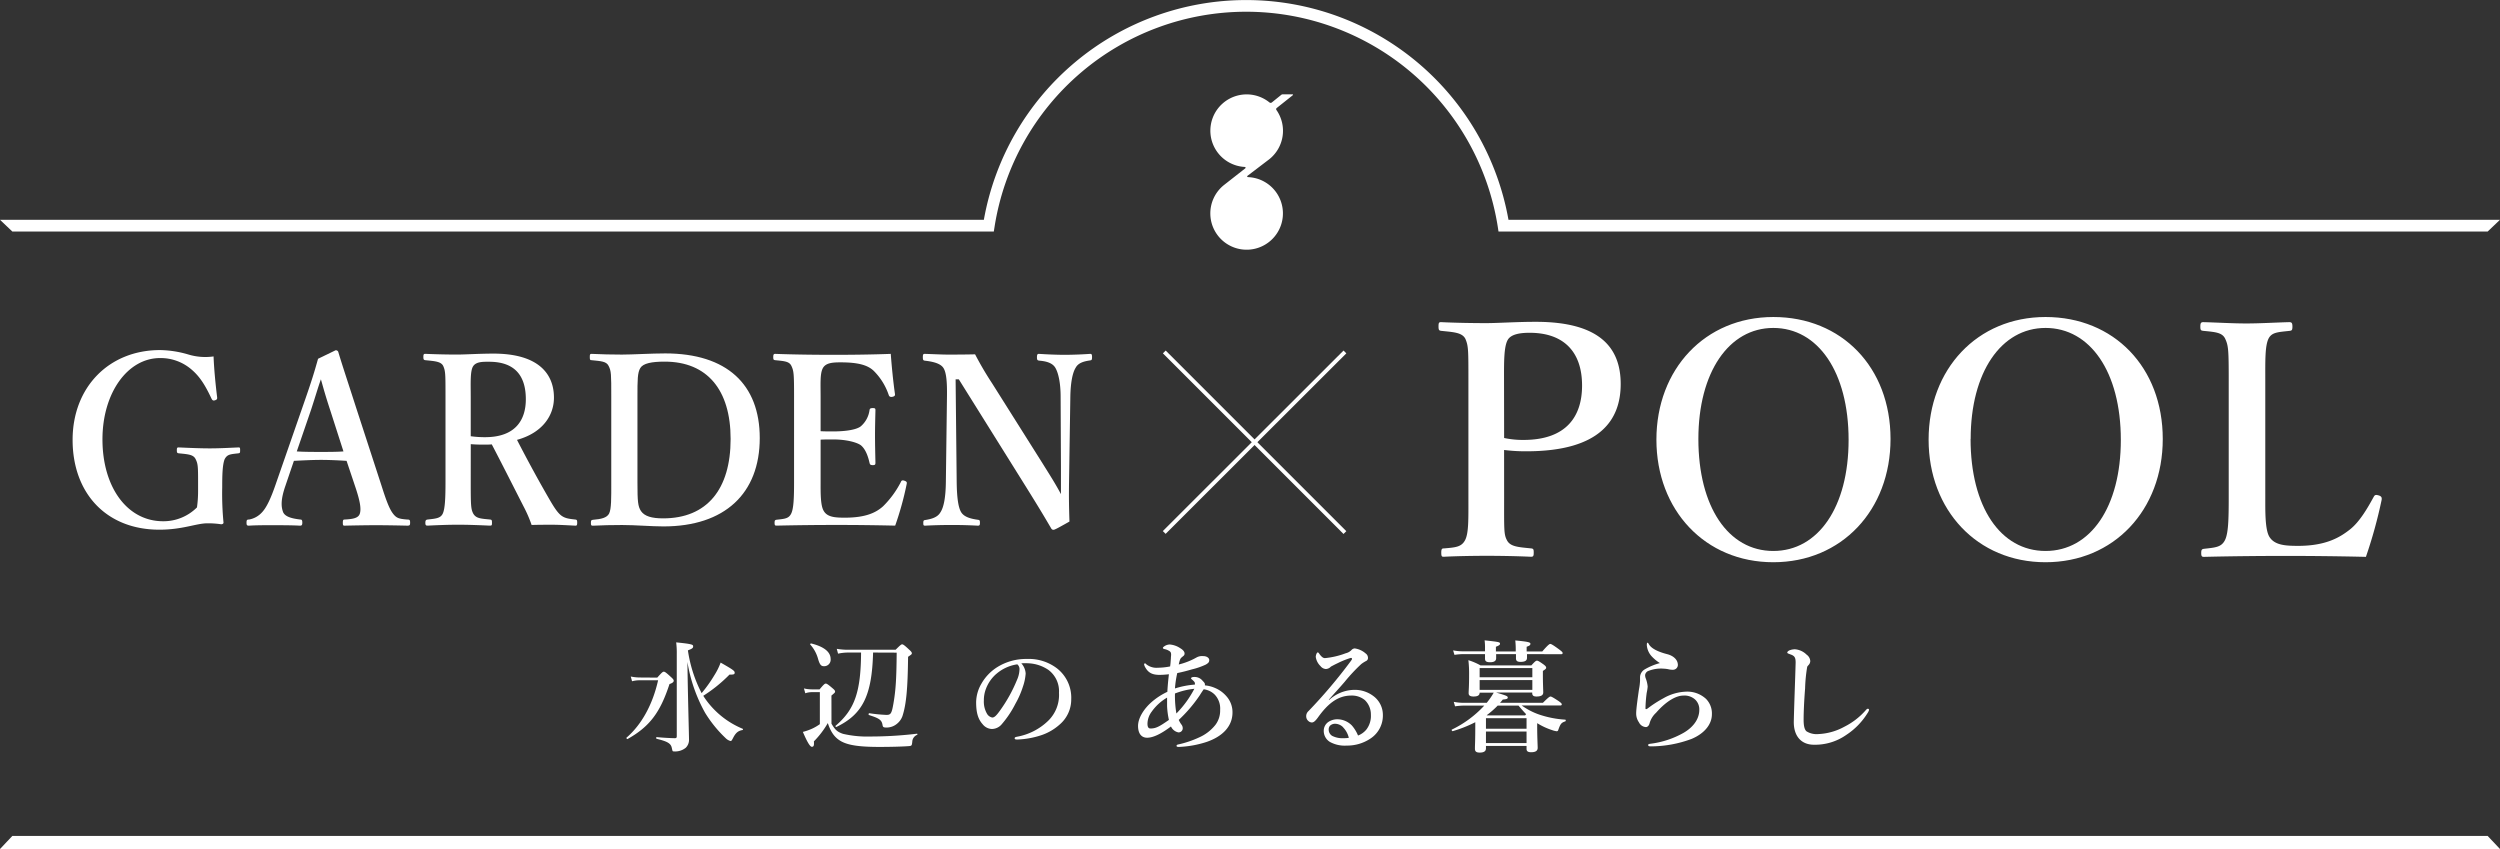
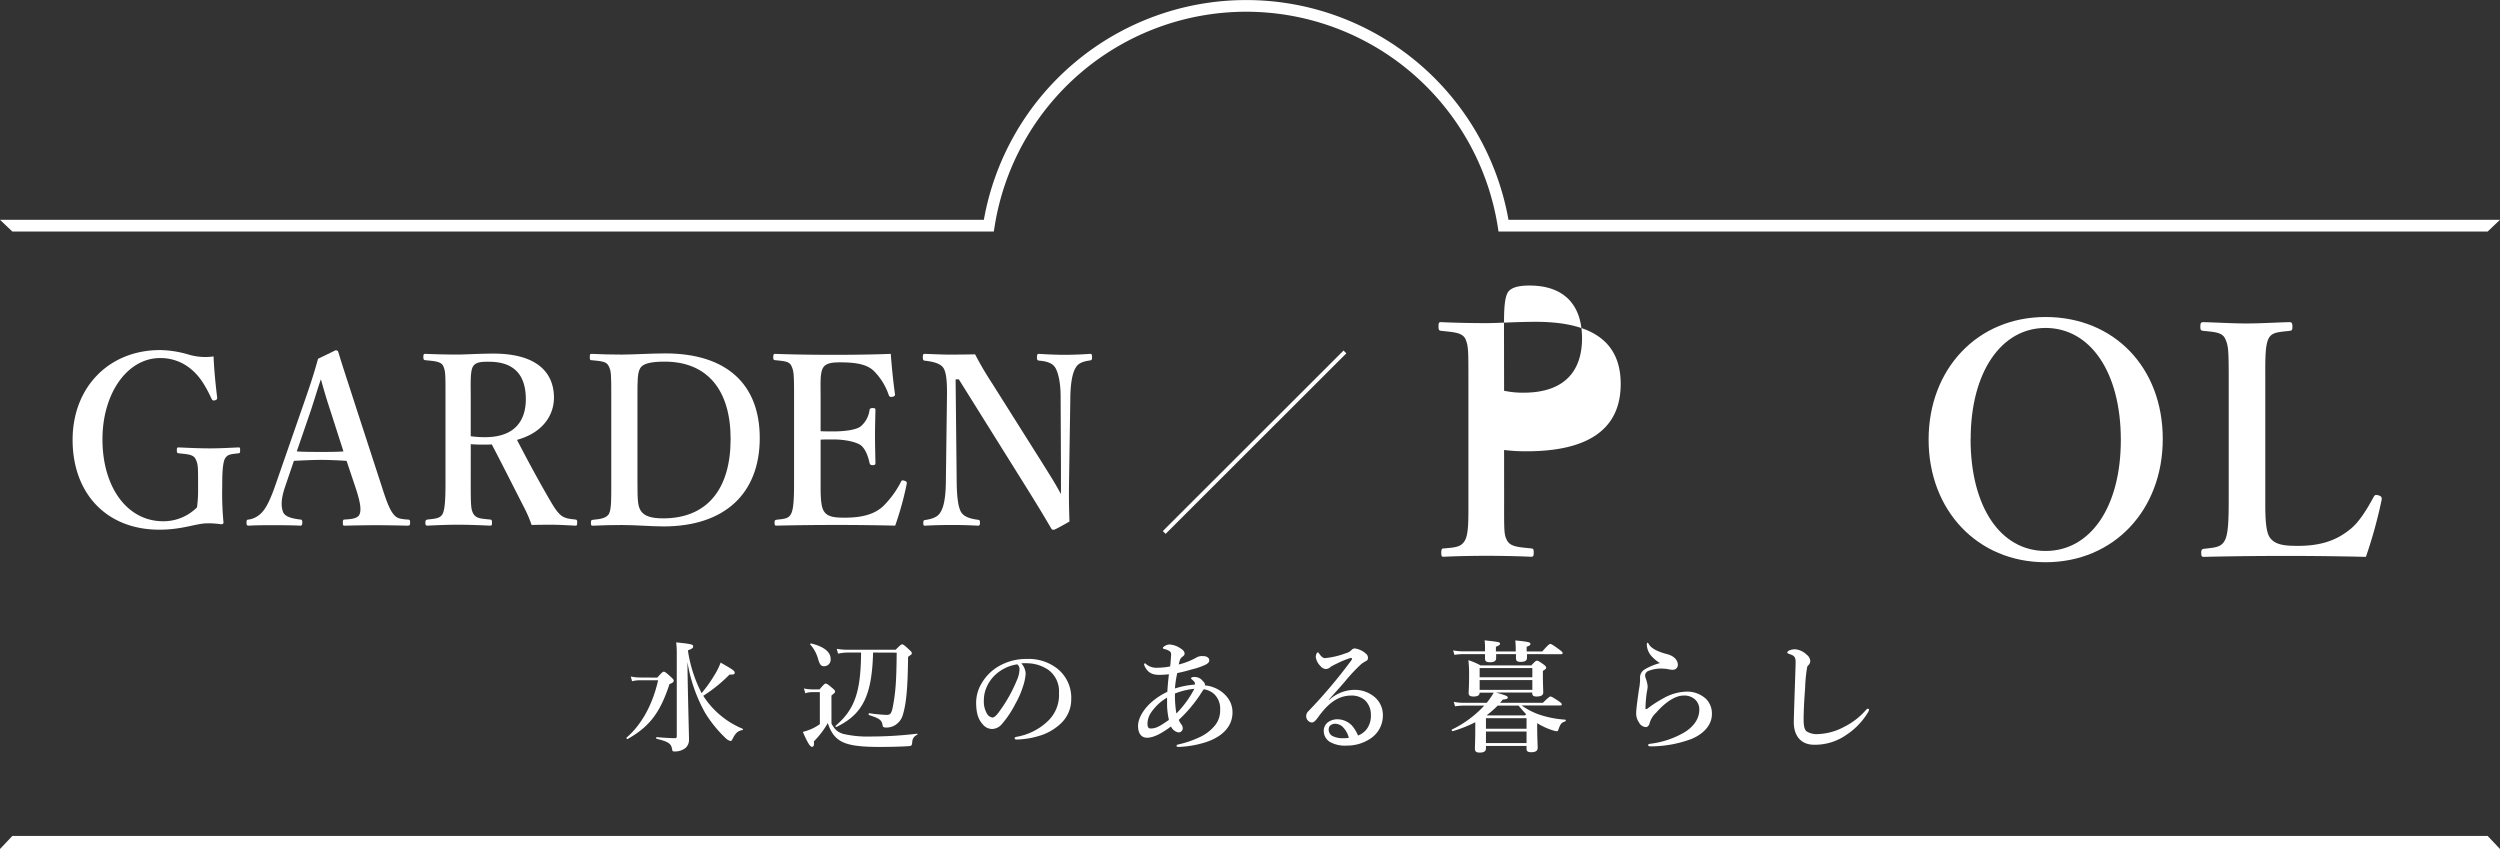
<svg xmlns="http://www.w3.org/2000/svg" viewBox="0 0 763.7 259.36">
  <rect x="0" y="0" width="763.7" height="259.36" fill="#333333" stroke="none" />
  <defs>
    <style>.cls-1{fill:#fff;}</style>
  </defs>
  <g id="レイヤー_2" data-name="レイヤー 2">
    <g id="レイヤー_1-2" data-name="レイヤー 1">
      <path class="cls-1" d="M200.78,207c1.41-1.59,1.7-1.81,2-1.81s.66.22,2.14,1.59c.67.59.89.88.89,1.18s-.29.7-1.29,1c-2.85,8.73-6.07,13-12.81,16.8-.14.07-.48-.3-.33-.41,4.63-4,8-10.14,9.66-17.54h-5.66a9,9,0,0,0-2.3.3l-.4-1.45a13.47,13.47,0,0,0,2.74.3ZM210,202.3c.07,7.85.48,22.43.48,23.54a3.4,3.4,0,0,1-1,2.59,5.14,5.14,0,0,1-3.63,1.11c-.44,0-.4-.08-.63-1.08-.29-1.44-1.51-2-4.62-2.77-.19,0-.19-.56,0-.52,1.74.19,4.59.33,5.55.33.44,0,.59-.14.59-.63V199.82a26.06,26.06,0,0,0-.18-3.59c4.77.49,5.18.67,5.18,1.19s-.19.7-1.6,1.26a41.42,41.42,0,0,0,4.19,13.06,41.85,41.85,0,0,0,3.92-5.51,19.74,19.74,0,0,0,1.89-3.82c3.77,2.15,4.29,2.52,4.29,3.08s-.37.59-1.59.59a44.4,44.4,0,0,1-8,6.47c.15.26.26.41.37.59a26.19,26.19,0,0,0,11.65,9.48c.19.07.11.37-.07.4-1.26.23-2,.78-2.81,2.34-.48.92-.52,1-.85,1a3.39,3.39,0,0,1-1.52-.93,37.76,37.76,0,0,1-6.22-7.69A47.38,47.38,0,0,1,210,202.23Z" />
      <path class="cls-1" d="M254,221.06c1.11,1.93,1.81,2.52,3.51,3.11a32.46,32.46,0,0,0,8.37.82,119.74,119.74,0,0,0,14.24-.86c.19,0,.19.3,0,.37a2.38,2.38,0,0,0-1.44,2.08c-.11,1.14-.19,1.25-.89,1.33-2.11.18-6.29.26-9,.26-5.81,0-9.43-.41-11.8-1.7-2.07-1.15-3.22-2.89-4.11-5.59a27,27,0,0,1-4.25,5.59c.11,1.36-.11,1.66-.63,1.66s-1.37-1.33-2.74-4.55a16.63,16.63,0,0,0,3-1.07,14.23,14.23,0,0,0,2.19-1.3v-9.77H248a6.27,6.27,0,0,0-2,.34l-.41-1.48a10.49,10.49,0,0,0,2.44.29h2.34c1.29-1.55,1.59-1.77,1.88-1.77s.67.22,2,1.36c.63.52.85.78.85,1.08s-.11.37-1.11,1.22Zm-2.29-17.54c-.86,0-1.3-.44-1.82-2.29a10.85,10.85,0,0,0-2.37-4.33c-.14-.15.12-.37.3-.33,4.33,1.07,5.92,2.85,5.92,4.73A2,2,0,0,1,251.66,203.52Zm15-4.18c-.34,13.1-3.15,18.84-11.18,22.72-.14.08-.44-.22-.29-.33,5.88-5,7.73-10.4,7.8-22.39h-3.92a14.66,14.66,0,0,0-3.11.34l-.4-1.48a19.87,19.87,0,0,0,3.36.29h14.62c1.44-1.44,1.74-1.66,2-1.66s.66.22,2.1,1.59c.63.55.86.85.86,1.14s-.11.37-1.15,1.08c-.11,9.84-.56,14.5-1.7,18.06a5.33,5.33,0,0,1-1.78,2.47,4.92,4.92,0,0,1-3,1.08c-1,0-1.22-.08-1.33-.82-.26-1.51-1-2-4.14-3-.19,0-.11-.59.07-.56a47.33,47.33,0,0,0,5.29.52c1.33,0,1.59-.48,2.11-3.44.74-4.29.93-7.7,1-15.58Z" />
      <path class="cls-1" d="M313.32,205.74a15.11,15.11,0,0,1-.81,3.93,27,27,0,0,1-2.33,5.33,30.53,30.53,0,0,1-4.11,6.17,4,4,0,0,1-3.07,1.52,3.75,3.75,0,0,1-2.81-1.44c-1.33-1.48-2-3.37-2-6.74a11.52,11.52,0,0,1,1.59-5.62,14.31,14.31,0,0,1,5-5.18,16.62,16.62,0,0,1,8.95-2.41,14.14,14.14,0,0,1,9.18,2.89,11.34,11.34,0,0,1,4.33,9.4,10.06,10.06,0,0,1-3.4,7.62,16.08,16.08,0,0,1-5.48,3.29,26,26,0,0,1-7.59,1.41c-.55,0-.81-.07-.81-.37s.22-.37.7-.48a18.34,18.34,0,0,0,9.51-4.85,11,11,0,0,0,3.33-8.58,8.1,8.1,0,0,0-3.25-7,11.74,11.74,0,0,0-5.92-2,18.6,18.6,0,0,0-2.34,0A5.05,5.05,0,0,1,313.32,205.74Zm-9,.15a11.31,11.31,0,0,0-3.14,4.55,9.68,9.68,0,0,0-.63,3.52,7.35,7.35,0,0,0,.92,4,2.38,2.38,0,0,0,1.63,1.23c.59,0,1.15-.37,2.55-2.37a44.73,44.73,0,0,0,5-9.07,8.51,8.51,0,0,0,.78-3.14,1.87,1.87,0,0,0-.67-1.67A12.54,12.54,0,0,0,304.33,205.89Z" />
      <path class="cls-1" d="M371.14,210.15a9.3,9.3,0,0,1,3.48,2.51,7.27,7.27,0,0,1,1.88,5c0,4.18-3,7.32-7.95,9a31,31,0,0,1-8.4,1.51c-.48,0-.74-.07-.74-.33s.22-.37.59-.44a30.62,30.62,0,0,0,6.25-2.11,13.12,13.12,0,0,0,5-3.81,7.23,7.23,0,0,0,1.48-4.63,6.17,6.17,0,0,0-1.7-4.7,5.83,5.83,0,0,0-3.33-1.59c-.29.45-.59.85-1.18,1.81a43.4,43.4,0,0,1-6.44,7.55,7.73,7.73,0,0,0,.85,1.45,1.75,1.75,0,0,1,.37,1.14,1.25,1.25,0,0,1-1.33,1.22,3.15,3.15,0,0,1-2.26-1.81c-3,2.26-5.44,3.44-7.29,3.44s-2.77-1.44-2.77-3.59c0-2.33,1.66-5.18,4.29-7.43a20.53,20.53,0,0,1,4.66-3c.11-1.93.26-3.52.48-5.37a26.06,26.06,0,0,1-2.88.19c-2.3,0-3.44-.74-4.3-2.22a2.63,2.63,0,0,1-.4-1,.28.28,0,0,1,.26-.29c.22,0,.26.14.48.33a5,5,0,0,0,3.48,1,20.11,20.11,0,0,0,3.73-.4c.15-1,.15-1.52.23-2.41,0-.44.07-.85.07-1.18,0-.85-.3-1-1-1.37a4,4,0,0,0-1-.33c-.33-.08-.51-.19-.51-.37s.26-.37.48-.52a3,3,0,0,1,1.63-.52,6.7,6.7,0,0,1,3.22,1.15c.74.44,1.29,1,1.29,1.59s-.3.7-.78,1.11-.63.59-1,2.26a21.12,21.12,0,0,0,5.51-2.19,3.56,3.56,0,0,1,2-.37c1,0,1.81.52,1.81,1.22s-.37.93-1,1.34a21.31,21.31,0,0,1-4.25,1.48c-1.37.4-2.7.77-4.52,1.14a29.94,29.94,0,0,0-.7,4.7,26,26,0,0,1,6.07-1.18,1,1,0,0,0,0-.48c0-.26-.26-.52-.78-1-.18-.18-.37-.22-.37-.44s.3-.41,1-.41A3.14,3.14,0,0,1,367.4,208c.48.48.67.74.67,1a1.17,1.17,0,0,1,0,.37A9.88,9.88,0,0,1,371.14,210.15Zm-14.62,5.51c0-.78,0-1.81,0-2.55a14.94,14.94,0,0,0-4.7,4.29,6.3,6.3,0,0,0-1.29,3.66c0,1.08.33,1.48.92,1.48,1.63,0,2.67-.55,5.63-2.62A24.26,24.26,0,0,1,356.52,215.66Zm2.85,2.29a31.25,31.25,0,0,0,5.48-7.54,22.24,22.24,0,0,0-5.92,1.44A32.79,32.79,0,0,0,359.37,218Z" />
      <path class="cls-1" d="M406,213.85a11.65,11.65,0,0,1,7.52-3.11A9.43,9.43,0,0,1,420,213a7.17,7.17,0,0,1,2.44,5.29,8.4,8.4,0,0,1-3.74,7.29,12.76,12.76,0,0,1-7.33,2.18,9.32,9.32,0,0,1-5.1-1.11,3.93,3.93,0,0,1-1.89-3.4,3.26,3.26,0,0,1,1.3-2.63,4.9,4.9,0,0,1,3.07-.89,6.28,6.28,0,0,1,4.22,1.89,11,11,0,0,1,1.88,3.07,6.14,6.14,0,0,0,2.59-1.88,6.85,6.85,0,0,0,1.34-4.48,6.11,6.11,0,0,0-1.82-4.44,6.18,6.18,0,0,0-4.18-1.41c-4.29,0-7.36,2.74-10.21,6.74-.74,1-1.26,1.48-1.81,1.48a1.61,1.61,0,0,1-1.08-.45,1.86,1.86,0,0,1-.66-1.37,2.07,2.07,0,0,1,.7-1.66A154.56,154.56,0,0,0,412.6,202c.26-.37.41-.55.41-.74s-.19-.33-.45-.26a25.78,25.78,0,0,0-3.88,1.56c-.93.44-1.48.74-2.11,1.07a2.23,2.23,0,0,1-1.52.74,2.21,2.21,0,0,1-1.66-.89,4.82,4.82,0,0,1-1.45-2.81c0-.55.33-1.37.59-1.37s.37.26.67.67c.63.81,1.07,1.07,1.55,1.07a24.29,24.29,0,0,0,6.33-1.48,3.55,3.55,0,0,0,1.78-1,1.41,1.41,0,0,1,1-.48,6.35,6.35,0,0,1,3.33,1.55,1.61,1.61,0,0,1,.7,1.3,1,1,0,0,1-.59,1,9.8,9.8,0,0,0-1.45.92,51.87,51.87,0,0,0-5.06,5.41c-1.71,2-3,3.36-4.85,5.47Zm4.3,8.32a3.48,3.48,0,0,0-2.33-1.07,2.2,2.2,0,0,0-1.71.63,1.77,1.77,0,0,0-.37,1.18,2.22,2.22,0,0,0,1.08,1.89,6.83,6.83,0,0,0,3.48.7,8.84,8.84,0,0,0,1.59-.11A6.92,6.92,0,0,0,410.27,222.17Z" />
      <path class="cls-1" d="M450.67,220.62a38.83,38.83,0,0,1-6.92,2.74c-.18,0-.4-.41-.25-.48a32.87,32.87,0,0,0,9.91-7.33h-6.25a18.59,18.59,0,0,0-2.67.22l-.4-1.37a16.57,16.57,0,0,0,3.07.3h7a22.87,22.87,0,0,0,2.15-3.11H452c0,.81-.59,1.18-1.85,1.18-1,0-1.51-.29-1.51-1,0-.93.14-1.85.14-5.63a35.49,35.49,0,0,0-.22-4.47,19.2,19.2,0,0,1,3.7,1.59h15.54c1.11-1.22,1.41-1.44,1.71-1.44s.7.22,2,1.14c.59.45.81.7.81,1s-.15.44-1,1V206c0,2.89.11,4.88.11,5.51,0,.85-.63,1.26-2.07,1.26-.89,0-1.3-.29-1.3-1.07v-.15H457c3.18.93,3.59,1.11,3.59,1.52s-.33.52-1.52.63a11,11,0,0,1-.85,1h13.1c1.63-1.63,2.07-1.93,2.33-1.93s.81.3,2.44,1.37c.74.52,1,.78,1,1s-.11.37-.48.37H464.85a20.86,20.86,0,0,0,5.25,2.74,30.56,30.56,0,0,0,8.07,1.59c.18,0,.18.44,0,.52-1.22.4-1.48.74-2.15,2.62a.5.5,0,0,1-.44.41,6.37,6.37,0,0,1-1.48-.37,20.24,20.24,0,0,1-4.52-2.11v.82c0,3.51.15,5.95.15,6.73,0,.93-.7,1.33-2,1.33-1,0-1.4-.33-1.4-1v-.93h-12.4v.74c0,.85-.59,1.3-1.89,1.3-1.07,0-1.48-.34-1.48-1.19,0-1.18.11-2.33.11-7.1Zm15.8-20.8c0,.56,0,.93,0,1.11,0,.89-.63,1.26-2,1.26-1,0-1.37-.33-1.37-1.07,0-.19,0-.56,0-1.3h-6.06c0,.63,0,1.08,0,1.26,0,.82-.63,1.22-1.85,1.22s-1.55-.37-1.55-1.11c0-.18,0-.63,0-1.37h-6.66a18.63,18.63,0,0,0-2.67.23l-.41-1.37a16.65,16.65,0,0,0,3.08.29h6.66v-.81a17.59,17.59,0,0,0-.12-2.55c4.63.51,4.7.55,4.7,1.07,0,.29-.29.52-1.25.89V199h6.06v-.59a25.89,25.89,0,0,0-.14-2.77c3.77.37,4.62.55,4.62,1s-.29.63-1.15.93V199h4.78c1.74-2,2.18-2.29,2.44-2.29s.81.29,2.59,1.59c.89.67,1.18.92,1.18,1.18s-.11.37-.48.37Zm1.63,4.26H452v2.81H468.1Zm0,3.66H452v3H468.1Zm-1.77,11.66h-12.4v3.22h12.4Zm0,4.07h-12.4V227h12.4Zm-12-4.92h11.55a3.08,3.08,0,0,1,.33-.37c-.82-.85-1.59-1.74-2.33-2.63h-6.37a27.2,27.2,0,0,1-3.33,2.92Z" />
      <path class="cls-1" d="M515,211.29a8.41,8.41,0,0,1,6.17,2.22,6.33,6.33,0,0,1,1.78,4.7c0,3-2.22,5.85-6.22,7.52A35.73,35.73,0,0,1,504.33,228c-.59,0-.85-.11-.85-.4s.26-.34.77-.41a27.24,27.24,0,0,0,10-3.3c3.48-2,4.85-4.69,4.85-7a4.1,4.1,0,0,0-1.3-3.22,4.86,4.86,0,0,0-3.62-1.18c-1.93,0-4.92,1.4-8.29,5.25a6.84,6.84,0,0,0-2,3.3c-.22.77-.74,1.07-1.07,1.07a2.52,2.52,0,0,1-2.15-1.44,4.69,4.69,0,0,1-.85-2.78c0-1.37.55-5.18.85-7.29A17.74,17.74,0,0,0,501,208v-1.15a2.86,2.86,0,0,1,1.44-2.37,18.58,18.58,0,0,1,4.63-1.92,12.24,12.24,0,0,1-2.45-2,5.65,5.65,0,0,1-1.55-3.48c0-.52.07-.74.22-.74s.26.18.45.52c.77,1.29,2.85,2.29,5.66,3,1.66.45,3,1.52,3.14,3a1.5,1.5,0,0,1-1.4,1.74,5.28,5.28,0,0,1-1.26-.11,8.7,8.7,0,0,0-1.59-.22,10.43,10.43,0,0,0-4.59.63,1.61,1.61,0,0,0-1.15,1.29,2.86,2.86,0,0,0,.15.93,9.24,9.24,0,0,1,.63,2.62,14.17,14.17,0,0,1-.3,1.93,41.6,41.6,0,0,0-.37,4.7c0,.33.26.33.63.07l1-.74a38.66,38.66,0,0,1,4-2.48A14.81,14.81,0,0,1,515,211.29Z" />
      <path class="cls-1" d="M552.05,203.78a47,47,0,0,0-.63,6.52c-.3,3.88-.45,7.25-.45,9.58,0,1.92.3,3,.86,3.51a5.8,5.8,0,0,0,3.55.86,18.18,18.18,0,0,0,8.06-2.26,21.49,21.49,0,0,0,6.48-5c.22-.26.44-.48.67-.48a.35.35,0,0,1,.37.37,3.28,3.28,0,0,1-.49,1A21.35,21.35,0,0,1,564,224.5a16.62,16.62,0,0,1-9.88,3c-3.89,0-6.26-2.66-6.15-7.21.15-6.18.41-12.25.56-17.88,0-1.37-.22-2-1.41-2.44-1-.37-1.14-.41-1.14-.63s.26-.48.63-.66a4.76,4.76,0,0,1,1.7-.34A5.7,5.7,0,0,1,551.9,200,2.58,2.58,0,0,1,553,201.9a1.76,1.76,0,0,1-.52,1.25C552.31,203.38,552.12,203.49,552.05,203.78Z" />
      <path class="cls-1" d="M66.32,121.27c.07.57,0,.79-.61,1s-.87,0-1.14-.58c-1.83-3.89-3.45-6.55-5.95-8.71a14.46,14.46,0,0,0-9.74-3.6C39,109.39,31.3,120,31.3,134.23c0,14.54,7.51,25,18.53,25A14.47,14.47,0,0,0,60.17,155a35.15,35.15,0,0,0,.34-5c0-7.27.07-8.07-.74-9.72-.68-1.44-2.3-1.51-5.14-1.8-.48-.07-.61-.15-.61-.94s.13-.86.61-.86c3.11.14,6.49.29,9.46.29s5.61-.15,8.72-.29c.48,0,.54.07.54.86s-.06.87-.54.94c-2.5.29-3.38.29-4.19,1.8-.67,1.73-.74,4.82-.74,8.71a91.76,91.76,0,0,0,.4,10.66c0,.29-.27.5-.74.5a26.94,26.94,0,0,0-4.19-.29c-3.38,0-7.57,1.95-14.67,1.95-16.16,0-26.5-11.09-26.5-27.44,0-16.13,11.15-27.43,26.7-27.43a31.88,31.88,0,0,1,8.72,1.37,17.87,17.87,0,0,0,7.64.57C65.38,112.63,65.85,117.52,66.32,121.27Z" />
      <path class="cls-1" d="M105.87,140.78c-2.23-.14-5.14-.29-7.71-.29-2.83,0-5.54.15-8.38.29l-2.57,7.56c-1.48,4.25-1.35,6.41-.74,8.07.61,1.51,2.84,2,5.27,2.3.41,0,.61.15.61.94s-.2.93-.74.93c-2.5-.14-6-.14-8.45-.14s-4.87,0-7.1.14c-.61,0-.75-.14-.75-.93s.14-.94.75-.94a7,7,0,0,0,4-2.23c1.35-1.44,2.63-4.1,4.12-8.43l8.11-23.33c3.18-9.07,3.79-11.3,4.87-15.12l5.34-2.59a.77.77,0,0,1,.88.65c1.35,4.46,2.57,8.06,5.61,17.5l7.64,23.47c1.35,4.25,2.3,6.77,3.38,8.21s1.83,1.66,4.39,1.87c.75,0,.88.15.88.94s-.13.93-.88.93c-2.9-.07-6.69-.14-9.59-.14-2.64,0-6.63.07-9.54.14-.47,0-.54-.14-.54-.93s.14-.94.54-.94c2.57-.14,4.26-.43,4.67-1.87s.07-3.6-1.22-7.56Zm-5-15.48c-1.56-4.75-2.1-6.84-2.84-9.43-1,2.81-1.49,4.68-3,9.29L90.66,137.9c2.23.15,4.94.15,7.5.15,2.17,0,4.8,0,6.76-.15Z" />
      <path class="cls-1" d="M143.8,147.26c0,7.2.06,8.21.74,9.58.88,1.58,2.37,1.58,5.21,1.87.47.07.54.22.54,1s-.07.86-.68.86c-3.11-.14-6.56-.28-9.67-.28s-6.42.14-9.33.28c-.54,0-.67-.21-.67-.86s.13-.94.67-1c2.51-.29,4-.36,4.67-1.87s.81-4.75.81-9.58V121.2c0-6.92,0-7.78-.68-9.37-.67-1.44-2.7-1.51-5.47-1.8-.48-.07-.61-.21-.61-1s.13-.94.61-.94c3.18.14,6.69.22,9.67.22,2.56,0,6.89-.29,11.15-.29,13.39,0,18.46,5.9,18.46,13.46,0,5.4-3.45,10.73-11.29,12.89,2.9,5.62,6.15,11.67,9.73,17.86,1.49,2.59,2.71,4.54,4,5.4,1.08.72,2.16.87,4.12,1.08.41.07.54.15.54.94s-.13.93-.54.93c-2.84-.14-5-.28-7.16-.28-1.9,0-3.86,0-6.22.07a40.17,40.17,0,0,0-2.44-5.62c-3.31-6.48-6.35-12.53-9.73-19-.68.07-1.49.07-2.23.07-1.35,0-2.5,0-4.19-.14Zm0-14a31.27,31.27,0,0,0,4.39.29c9.13,0,12.44-5.11,12.44-11.59,0-7.28-3.45-11.45-11.22-11.45-1.76,0-3.92-.08-4.87,1.36s-.74,5.26-.74,9.37Z" />
      <path class="cls-1" d="M186.73,121.2c0-6.92,0-7.85-.82-9.44-.67-1.37-2.29-1.44-5.2-1.73-.41,0-.54-.07-.54-.93s.06-1,.54-1c3.11.14,6,.22,9.26.22s9.13-.36,13.25-.36c18.86,0,28.87,9.5,28.87,25.85,0,16.92-10.68,27-29.41,27-3.65,0-8.52-.43-12.64-.43-3.18,0-6.09.07-8.93.21-.47,0-.6-.07-.6-.86s.13-.86.6-.94c2.64-.21,4.26-.64,4.94-1.87.74-1.44.68-4.75.68-9.58Zm8,26.13c0,5.91.14,7.35,1.08,8.79,1.09,1.58,3.25,2.23,6.76,2.23,13.39,0,20.62-8.86,20.62-24.26,0-15-7.16-23.62-20.14-23.62-3.92,0-6.56.5-7.44,1.94s-.88,3.67-.88,8.79Z" />
      <path class="cls-1" d="M250.68,147.33c0,3-.07,7.06.94,8.72,1.09,1.94,3.52,2.09,6.49,2.09,6.29,0,9.47-1.52,11.63-3.46a28.92,28.92,0,0,0,5.41-7.35c.2-.5.41-.72,1.08-.5.88.29.81.58.75,1a94.3,94.3,0,0,1-3.52,12.74c-5.95-.14-12.17-.21-17.78-.21-6,0-12.44.07-18.46.21-.47,0-.6-.14-.6-.86s.13-.86.6-.94c2.57-.28,3.72-.36,4.47-1.87s.88-4.75.88-9.58V121.2c0-6.92-.07-7.85-.82-9.44-.67-1.37-2.09-1.44-4.93-1.73-.47-.07-.61-.14-.61-.93s.14-1,.61-1c6,.22,12.17.29,17.91.29,5.55,0,11.5-.07,17.38-.29.27,3.67.74,8.5,1.28,12.24.07.43-.06.72-.74.87s-1-.08-1.15-.51a18.94,18.94,0,0,0-4.6-7.42c-1.89-1.8-4.86-2.59-10.14-2.59-2.43,0-4.53.15-5.41,1.8s-.67,4.83-.67,8.72v10.51c1.08.07,2.63.07,3.78.07,4.13,0,7.3-.58,8.52-1.58a7.91,7.91,0,0,0,2.64-4.9c.07-.43.2-.65,1-.65s.81.22.81.72c-.06,2.59-.13,5.11-.13,7.56,0,2.67.07,5.76.13,8.36,0,.57-.06.79-.81.79s-.88-.22-1-.72c-.41-1.8-1.15-4.18-2.71-5.4-1.28-.87-4.39-1.73-8.45-1.73-1.15,0-2.7,0-3.78.07Z" />
      <path class="cls-1" d="M291.92,115.87l.33,31.54c.07,4.61.48,7.7,1.42,9.14s3,1.95,5.07,2.23c.54.08.61.22.61.94s-.13.86-.67.86c-2.57-.14-5.14-.21-7.91-.21s-5.68.07-8.12.21c-.54,0-.6-.14-.6-.79s.06-.86.54-.93c1.89-.29,3.78-.8,4.66-2.31,1.08-1.58,1.62-4.68,1.69-9.14l.34-26.21c.07-4.61-.2-7.42-1.08-8.79s-3.11-1.94-5.68-2.23c-.47-.07-.61-.22-.61-1.08s.14-1,.61-1c2.43.07,5.07.22,7.1.22s4.93,0,8.25-.08a99.76,99.76,0,0,0,5.2,8.86l15.48,24.56c2.37,3.81,3.79,6,5.55,9.29v-8.21L324,121.2c0-4.18-.68-7.28-1.62-8.86s-3-2-4.8-2.16c-.61-.07-.81-.15-.81-1s.13-1.08.6-1.08c2.17.14,5.21.29,7.85.29s5.95-.15,7.77-.29c.47,0,.61.14.61,1s-.14.93-.61,1c-1.89.28-3.58.72-4.39,2.23-1,1.58-1.56,4.75-1.63,8.86l-.4,26.13c-.07,5,0,8,.13,12-4.32,2.45-4.59,2.52-4.93,2.52a.72.72,0,0,1-.61-.36c-2.16-3.67-3.38-5.76-7.64-12.6l-20.62-33Z" />
-       <path class="cls-1" d="M459.48,151.89c0,9.83-.1,11.31.83,13.08,1,2.06,3.5,2.16,7.47,2.56.65.09.74.29.74,1.27s-.09,1.28-.83,1.28c-4.34-.2-9.23-.29-13.48-.29s-9.32.09-13.19.29c-.56,0-.74-.1-.74-1.28s.27-1.27.83-1.27c3.5-.3,5.35-.4,6.46-2.56s1-6.49,1-13.08V116.3c0-9.43,0-10.61-.92-12.78-1-2-3.78-2.06-7.38-2.45-.65-.1-.83-.2-.83-1.38s.18-1.28.83-1.28c4.15.2,9.41.3,13.75.3,3.51,0,9.23-.4,15.14-.4,19.38,0,25.93,7.77,25.93,19,0,10.81-6.09,20.55-28.79,20.55a53,53,0,0,1-6.83-.4Zm0-18.09a27.57,27.57,0,0,0,5.9.59c13.29,0,17.91-7.37,17.91-16.61,0-10.62-5.91-16.12-16-16.12-2.12,0-5.45.19-6.64,2.06-1.3,2.07-1.2,7.18-1.2,12.58Z" />
-       <path class="cls-1" d="M577.52,134.1c0,21.73-14.95,37.65-35.81,37.65S506,155.83,506,134.3s14.86-37.46,35.72-37.46S577.52,112.18,577.52,134.1Zm-58.7,0c0,20.74,9.14,34.21,22.89,34.21s23-13.47,23-33.92c0-20.84-9.41-34.21-23-34.21S518.82,113.75,518.82,134.1Z" />
+       <path class="cls-1" d="M459.48,151.89c0,9.83-.1,11.31.83,13.08,1,2.06,3.5,2.16,7.47,2.56.65.09.74.29.74,1.27s-.09,1.28-.83,1.28c-4.34-.2-9.23-.29-13.48-.29s-9.32.09-13.19.29c-.56,0-.74-.1-.74-1.28s.27-1.27.83-1.27c3.5-.3,5.35-.4,6.46-2.56s1-6.49,1-13.08V116.3c0-9.43,0-10.61-.92-12.78-1-2-3.78-2.06-7.38-2.45-.65-.1-.83-.2-.83-1.38s.18-1.28.83-1.28c4.15.2,9.41.3,13.75.3,3.51,0,9.23-.4,15.14-.4,19.38,0,25.93,7.77,25.93,19,0,10.81-6.09,20.55-28.79,20.55a53,53,0,0,1-6.83-.4m0-18.09a27.57,27.57,0,0,0,5.9.59c13.29,0,17.91-7.37,17.91-16.61,0-10.62-5.91-16.12-16-16.12-2.12,0-5.45.19-6.64,2.06-1.3,2.07-1.2,7.18-1.2,12.58Z" />
      <path class="cls-1" d="M660.68,134.1c0,21.73-14.95,37.65-35.81,37.65s-35.72-15.92-35.72-37.45S604,96.84,624.87,96.84,660.68,112.18,660.68,134.1Zm-58.71,0c0,20.74,9.14,34.21,22.9,34.21s23-13.47,23-33.92c0-20.84-9.42-34.21-23-34.21S602,113.75,602,134.1Z" />
      <path class="cls-1" d="M692,152c0,4.13-.09,9.64,1.2,11.9,1.57,2.65,4.89,2.85,8.86,2.85,8.68,0,12.92-2.75,15.79-5s5.26-6.29,7.19-9.83c.37-.68.56-.88,1.57-.59s1,.79.93,1.38a143.62,143.62,0,0,1-4.8,17.4c-8.22-.2-16.71-.29-24.37-.29-8.12,0-16.89.09-25.11.29-.64,0-.83-.2-.83-1.18s.19-1.18.83-1.28c3.51-.39,5.27-.49,6.37-2.55s1.2-6.49,1.2-13.08V116.3c0-9.43-.09-10.71-1.1-12.87-.93-1.87-3-2-6.65-2.36-.74-.1-.92-.2-.92-1.28s.18-1.38.92-1.38c4,.1,8.86.4,13.11.4s9.13-.3,13.1-.4c.74,0,1,.2,1,1.38s-.28,1.18-.83,1.28c-3.51.39-5.45.39-6.46,2.36-1.11,2.26-1,6.68-1,12.87Z" />
-       <rect class="cls-1" x="382.65" y="96.09" width="1.21" height="78.03" transform="translate(16.72 310.57) rotate(-45)" />
      <rect class="cls-1" x="344.24" y="134.5" width="78.03" height="1.21" transform="translate(16.62 310.36) rotate(-44.97)" />
      <polygon class="cls-1" points="763.7 259.36 0 259.36 3.76 255.37 759.94 255.37 763.7 259.36" />
      <path class="cls-1" d="M759.94,70.72H457.76l-.23-1.51a77.81,77.81,0,0,0-153.7,0l-.24,1.51H3.76L0,67.14H300.55a81.39,81.39,0,0,1,160.26,0H763.7Z" />
-       <path class="cls-1" d="M394.78,28.82h-2.93a.67.67,0,0,0-.47.17l-2.84,2.29a.58.58,0,0,1-.76,0h0A11.09,11.09,0,1,0,380.27,51h0a.3.3,0,0,1,.22.15c.06.14-.05.24-.13.31l-6.48,5.08h0a11.09,11.09,0,1,0,7.4-2.43h0s-.22,0-.28-.14.12-.29.12-.29l2-1.52h0l4.44-3.38,0,0,.07-.05h0a11.09,11.09,0,0,0,2.34-15.06l0,0A.46.46,0,0,1,390,33l4.88-3.88s.15-.13.12-.21S394.78,28.82,394.78,28.82Z" />
    </g>
  </g>
</svg>